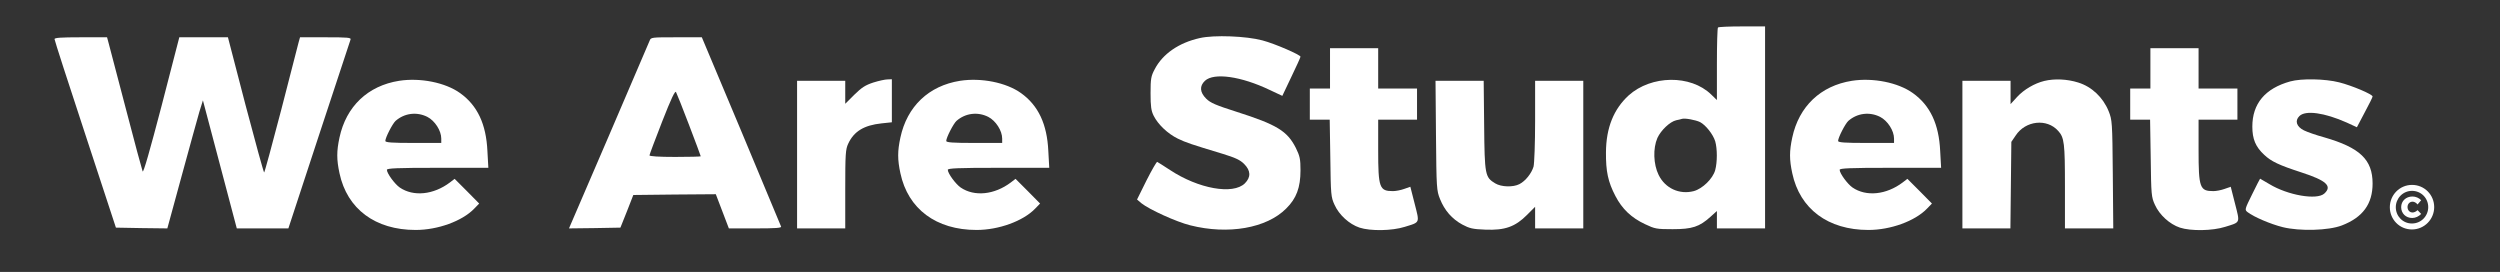
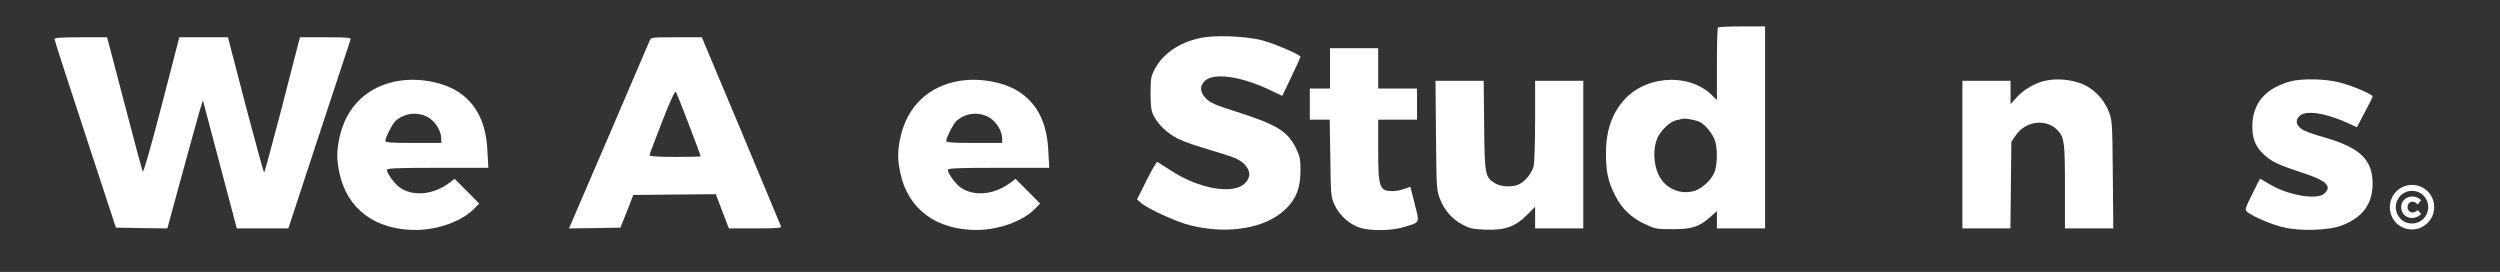
<svg xmlns="http://www.w3.org/2000/svg" width="1609px" height="175px" viewBox="0 0 1609 175" version="1.1">
  <rect x="0" y="0" width="1609" height="175" fill="#333333" stroke="none" />
  <path id="path" d="M1105.7 17.7 C1105.3 18 1105 28.7 1105 41.4 L1105 64.4 1101.3 60.8 C1088.1 48 1062.8 48.3 1048.2 61.4 1038.6 70.2 1033.7 82.2 1033.6 98 1033.5 110.3 1034.9 117 1039.7 126.2 1044 134.5 1050 140.2 1058.8 144.3 1065.1 147.3 1066.2 147.5 1076.5 147.5 1089.1 147.5 1093.7 146 1100.9 139.5 L1105 135.8 1105 141.4 1105 147 1120.5 147 1136 147 1136 82 1136 17 1121.2 17 C1113 17 1106 17.3 1105.7 17.7 Z M1094.2 78.6 C1097.8 80.5 1102.5 86.4 1103.9 90.9 1105.3 95.8 1105.3 104.3 1103.9 109.5 1102.4 115 1095.7 121.5 1090.1 123 1080.9 125.4 1071.7 121.2 1067.5 112.6 1064.1 105.7 1063.8 95.5 1066.7 88.8 1069 83.8 1074.8 78.3 1078.8 77.4 1080.3 77.1 1082 76.7 1082.5 76.5 1084.3 75.9 1091.4 77.2 1094.2 78.6 Z" fill="#fff" fill-opacity="1" stroke="none" />
  <path id="path-1" d="M772.2 24.5 C758.7 27.5 748.3 34.7 743.2 44.5 740.8 49 740.5 50.6 740.5 60 740.5 68.5 740.9 71.3 742.5 74.5 745.3 80.1 751.5 86 758 89.2 763.4 91.8 766.4 92.8 786.9 99 795 101.5 798.1 102.9 800.7 105.5 805 109.8 805.2 114 801.2 118 793.6 125.5 771.3 121.5 753 109.4 748.9 106.7 745.2 104.4 744.8 104.2 744.4 104 741.3 109.4 737.9 116.1 L731.8 128.4 734.6 130.8 C739.6 134.8 757.1 142.8 766 145 790.4 151.2 815.2 146.9 827.8 134.2 834.4 127.7 837 120.7 837 109.6 837 102.4 836.6 100.5 834 95.2 828.5 84.3 821.7 80.2 796 72 782.5 67.7 779 66.2 776.3 63.5 772.2 59.4 771.9 55.4 775.5 52 781.3 46.6 798.8 49.1 817.2 57.9 L825.3 61.7 831.1 49.5 C834.4 42.7 837 36.9 837 36.5 837 35.3 820.5 28.1 812.5 26 802.1 23.2 781.4 22.4 772.2 24.5 Z" fill="#fff" fill-opacity="1" stroke="none" />
  <path id="path-2" d="M35.1 25.2 C35.1 25.9 44 53.5 54.9 86.5 L74.6 146.5 91.1 146.8 107.7 147 116.9 113.3 C122 94.7 127.1 76.1 128.3 72 L130.6 64.6 141.5 105.8 152.4 147 169 147 185.6 147 205.3 87 C216.2 54 225.3 26.3 225.6 25.5 226.1 24.2 224 24 209.7 24 L193.1 24 192.2 27.2 C191.8 29 186.7 48.6 181 70.7 175.2 92.9 170.3 111 170 111 169.7 111 164.3 91.4 158 67.5 L146.7 24 131 24 115.4 24 104 68.1 C96.4 97.1 92.3 111.5 91.8 110.3 91.4 109.3 86.5 91.2 81 70 75.4 48.8 70.5 29.8 69.9 27.7 L68.9 24 52 24 C39 24 35 24.3 35.1 25.2 Z" fill="#fff" fill-opacity="1" stroke="none" />
  <path id="path-3" d="M418.1 26.2 C417.6 27.5 405.7 55.2 391.7 87.8 L366.2 147 382.8 146.8 399.3 146.5 403.5 136 407.6 125.5 434.1 125.2 460.7 125 464.9 136 469.1 147 486.2 147 C499.4 147 503.1 146.7 502.7 145.8 502.4 145.1 490.9 117.4 477 84.2 L451.7 24 435.3 24 C419.3 24 418.9 24 418.1 26.2 Z M443.5 80.5 C447.6 91.3 451 100.3 451 100.6 451 100.8 443.6 101 434.5 101 424.2 101 418 100.6 418 100 418 99.5 421.7 89.7 426.1 78.4 432.1 63.1 434.5 58.1 435.1 59.3 435.6 60.2 439.4 69.7 443.5 80.5 Z" fill="#fff" fill-opacity="1" stroke="none" />
  <path id="path-4" d="M856 44 L856 57 849.5 57 843 57 843 67 843 77 849.4 77 855.8 77 856.2 101.7 C856.5 125.3 856.6 126.8 858.9 131.8 861.8 138.3 868.4 144.3 875 146.5 882 148.8 895.9 148.6 904.1 146 914.1 142.9 913.7 143.8 910.5 131.2 L907.7 120.2 903.7 121.6 C901.5 122.4 898.3 123 896.5 123 887.8 123 887 120.9 887 96.5 L887 77 899.5 77 912 77 912 67 912 57 899.5 57 887 57 887 44 887 31 871.5 31 856 31 856 44 Z" fill="#fff" fill-opacity="1" stroke="none" />
-   <path id="path-5" d="M1384 44 L1384 57 1377.5 57 1371 57 1371 67 1371 77 1377.4 77 1383.8 77 1384.2 101.7 C1384.5 125.3 1384.6 126.8 1386.9 131.8 1389.8 138.3 1396.4 144.3 1403 146.5 1410 148.8 1423.9 148.6 1432.1 146 1442.1 142.9 1441.7 143.8 1438.5 131.2 L1435.7 120.2 1431.7 121.6 C1429.5 122.4 1426.3 123 1424.5 123 1415.8 123 1415 120.9 1415 96.5 L1415 77 1427.5 77 1440 77 1440 67 1440 57 1427.5 57 1415 57 1415 44 1415 31 1399.5 31 1384 31 1384 44 Z" fill="#fff" fill-opacity="1" stroke="none" />
  <path id="path-6" d="M256.9 52 C236.7 55.2 222.8 68.5 218.5 88.5 216.6 97.3 216.6 102.7 218.5 111.5 223.4 134.5 241.5 148 267.5 148 281.8 148 297.4 142.3 305.1 134.4 L308.4 131 300.5 123 292.6 115.1 289.6 117.4 C279 125.4 266.1 126.7 257.3 120.7 254.1 118.5 249 111.6 249 109.3 249 108.3 255.5 108 281.6 108 L314.3 108 313.7 97.2 C312.9 79.9 307.3 67.9 296.1 59.9 286.6 53.1 270.5 49.9 256.9 52 Z M275 75.2 C279.9 77.7 284 84.1 284 89.2 L284 92 266 92 C252.3 92 248 91.7 248 90.7 248 88.6 252.6 79.6 254.6 77.8 260.3 72.8 268.2 71.8 275 75.2 Z" fill="#fff" fill-opacity="1" stroke="none" />
-   <path id="path-7" d="M562.1 53.1 C556.9 54.8 554.6 56.3 549.8 61 L544 66.8 544 59.4 544 52 528.5 52 513 52 513 99.5 513 147 528.5 147 544 147 544 121.7 C544 99.3 544.2 96.1 545.9 92.5 549.6 84.5 556.1 80.6 567.4 79.4 L574 78.7 574 64.9 574 51 571.3 51.1 C569.7 51.1 565.6 52 562.1 53.1 Z" fill="#fff" fill-opacity="1" stroke="none" />
  <path id="path-8" d="M617.9 52 C597.7 55.2 583.8 68.5 579.5 88.5 577.6 97.3 577.6 102.7 579.5 111.5 584.4 134.5 602.5 148 628.5 148 642.8 148 658.4 142.3 666.1 134.4 L669.4 131 661.5 123 653.6 115.1 650.6 117.4 C640 125.4 627.1 126.7 618.3 120.7 615.1 118.5 610 111.6 610 109.3 610 108.3 616.5 108 642.6 108 L675.3 108 674.7 97.2 C673.9 79.9 668.3 67.9 657.1 59.9 647.6 53.1 631.5 49.9 617.9 52 Z M636 75.2 C640.9 77.7 645 84.1 645 89.2 L645 92 627 92 C613.3 92 609 91.7 609 90.7 609 88.6 613.6 79.6 615.6 77.8 621.3 72.8 629.2 71.8 636 75.2 Z" fill="#fff" fill-opacity="1" stroke="none" />
-   <path id="path-9" d="M1191.9 52 C1171.7 55.2 1157.8 68.5 1153.5 88.5 1151.6 97.3 1151.6 102.7 1153.5 111.5 1158.4 134.5 1176.5 148 1202.5 148 1216.8 148 1232.4 142.3 1240.1 134.4 L1243.4 131 1235.5 123 1227.6 115.1 1224.6 117.4 C1214 125.4 1201.1 126.7 1192.3 120.7 1189.1 118.5 1184 111.6 1184 109.3 1184 108.3 1190.5 108 1216.6 108 L1249.3 108 1248.7 97.2 C1247.9 79.9 1242.3 67.9 1231.1 59.9 1221.6 53.1 1205.5 49.9 1191.9 52 Z M1210 75.2 C1214.9 77.7 1219 84.1 1219 89.2 L1219 92 1201 92 C1187.3 92 1183 91.7 1183 90.7 1183 88.6 1187.6 79.6 1189.6 77.8 1195.3 72.8 1203.2 71.8 1210 75.2 Z" fill="#fff" fill-opacity="1" stroke="none" />
  <path id="path-10" d="M1315.7 52.1 C1309.5 53.6 1302.6 57.6 1298.2 62.4 L1294 67 1294 59.5 1294 52 1278.5 52 1263 52 1263 99.5 1263 147 1278.4 147 1293.9 147 1294.2 119.2 1294.5 91.3 1297.3 87.2 C1303.6 77.6 1317.4 76.1 1324.6 84.2 1328.6 88.5 1329 92.2 1329 120.1 L1329 147 1344.6 147 1360.1 147 1359.8 112.2 C1359.5 78.4 1359.4 77.3 1357.1 71.5 1353.5 62.7 1346.3 55.8 1337.5 53.1 1330.5 50.9 1322.3 50.5 1315.7 52.1 Z" fill="#fff" fill-opacity="1" stroke="none" />
  <path id="path-11" d="M1474 52.4 C1457.8 56.9 1449.6 66.7 1449.6 81.5 1449.6 89.5 1451.7 94.5 1457.2 99.6 1461.7 103.9 1466.8 106.3 1481.3 111 1497.3 116.2 1501.2 119.8 1495.9 124.6 1491.1 128.9 1472.5 125.7 1460.6 118.5 1457.4 116.6 1454.7 115 1454.6 115 1454.5 115 1452.2 119.5 1449.5 125 1444.7 134.7 1444.6 135 1446.5 136.5 1450.5 139.6 1461.2 144.2 1469.2 146.2 1480.2 148.9 1498.6 148.4 1507.2 145.1 1520.7 139.9 1527 131.3 1527 118.1 1527 102.7 1518.8 95 1495.9 88.4 1490.7 87 1484.8 84.9 1482.8 83.9 1478 81.5 1476.8 77.7 1479.9 74.7 1483.8 70.8 1496 72.5 1510.4 78.9 L1516.9 81.9 1521.9 72.4 C1524.7 67.2 1527 62.6 1527 62.1 1527 60.7 1513.8 55.1 1505.5 53 1496.5 50.7 1481.2 50.4 1474 52.4 Z" fill="#fff" fill-opacity="1" stroke="none" />
  <path id="path-12" d="M924.2 87.2 C924.5 121.1 924.6 122.7 926.8 128.1 929.7 135.4 934.5 140.9 941.1 144.5 945.8 147 947.8 147.5 956 147.8 968.5 148.3 975.1 146 982.7 138.4 L988 133.1 988 140.1 988 147 1003.5 147 1019 147 1019 99.5 1019 52 1003.5 52 988 52 988 77.7 C988 92.4 987.5 105.1 987 107.2 985.7 111.6 981.8 116.5 977.9 118.5 973.9 120.6 966.2 120.4 962.3 118 955.8 114.1 955.5 112.7 955.2 80.7 L954.9 52 939.4 52 923.9 52 924.2 87.2 Z" fill="#fff" fill-opacity="1" stroke="none" />
  <path id="path-13" d="M1552.393 119 C1544.339 119 1538.097 125.579 1538.097 133.38 1538.097 141.182 1544.296 147.676 1552.309 147.676 1560.363 147.676 1566.647 141.098 1566.647 133.296 1566.647 125.452 1560.406 119 1552.393 119 Z M1552.393 122.838 C1558.255 122.838 1562.809 127.561 1562.809 133.296 1562.809 139.031 1558.255 143.839 1552.309 143.839 1546.447 143.839 1541.935 139.115 1541.935 133.38 1541.935 127.645 1546.489 122.838 1552.393 122.838 Z M1555.936 131.609 L1558.255 128.868 C1556.906 127.392 1554.713 126.464 1552.688 126.464 1548.471 126.464 1545.393 129.374 1545.393 133.338 1545.393 137.344 1548.387 140.296 1552.52 140.296 1554.586 140.296 1556.779 139.284 1558.255 137.682 L1555.936 135.236 C1555.008 136.163 1553.785 136.754 1552.73 136.754 1550.875 136.754 1549.483 135.278 1549.483 133.254 1549.483 131.272 1550.875 129.796 1552.73 129.796 1553.869 129.796 1555.092 130.513 1555.936 131.609 Z" fill="#fff" fill-opacity="1" stroke="none" />
</svg>